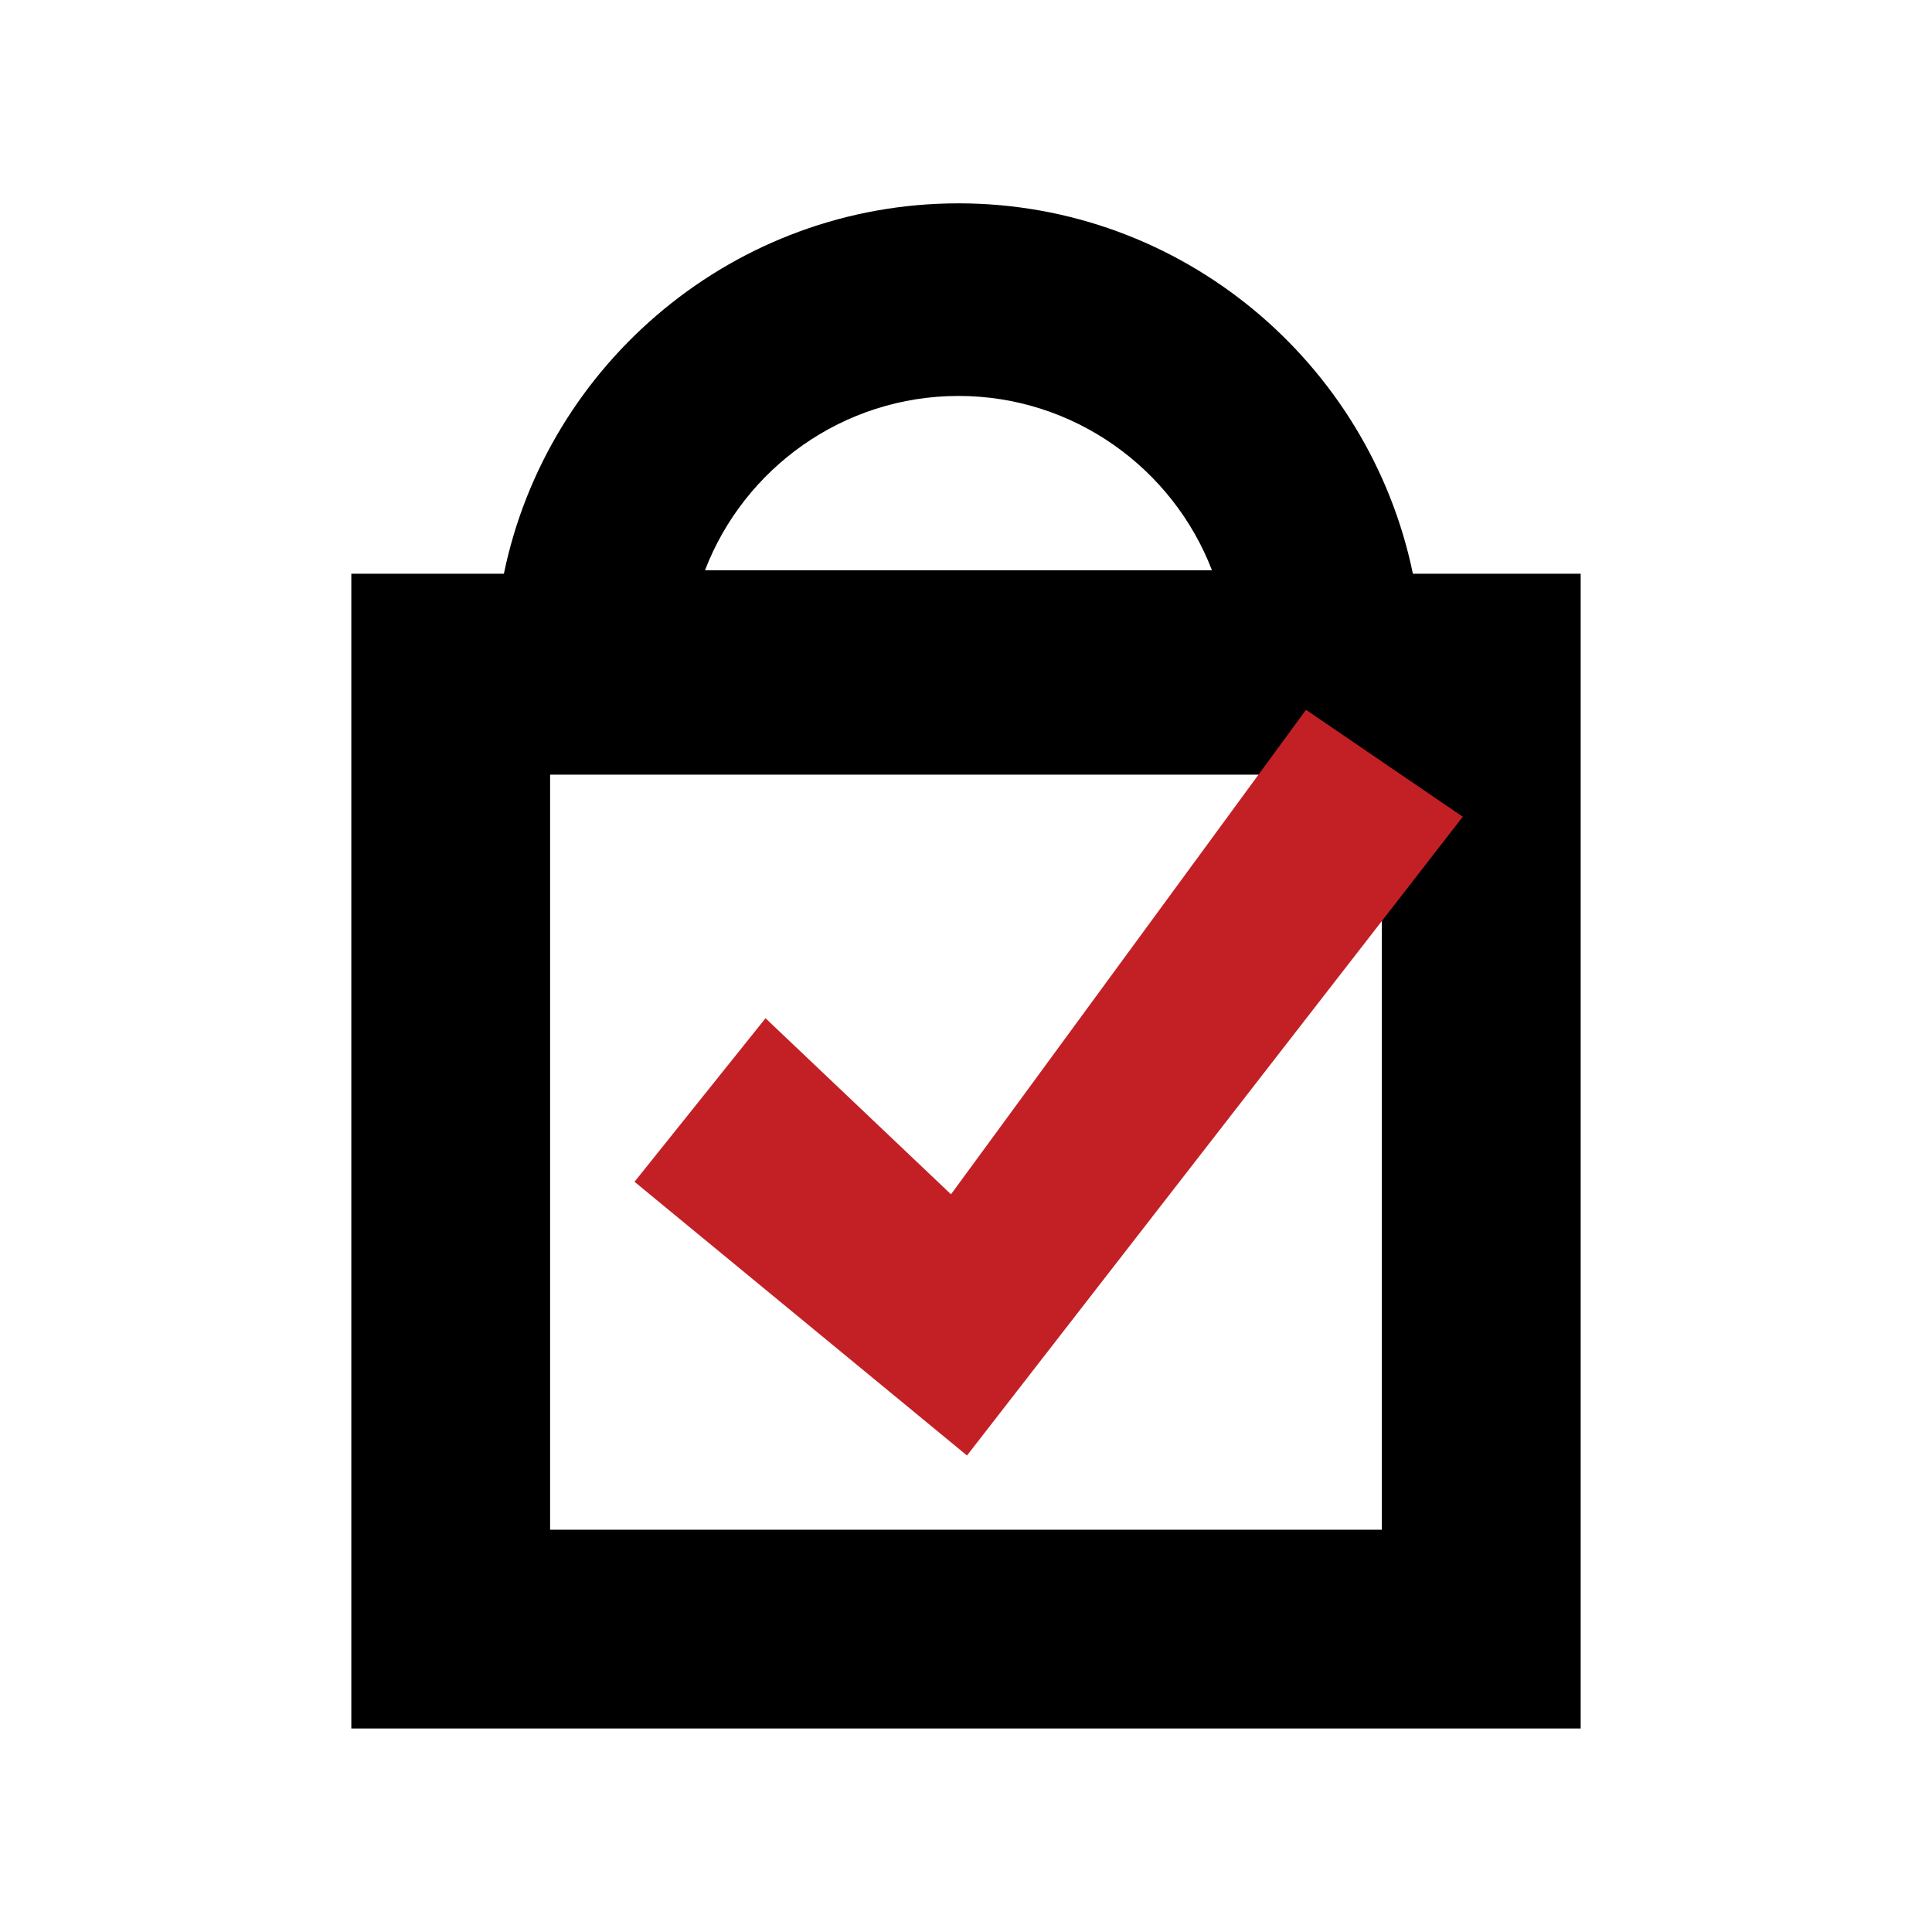
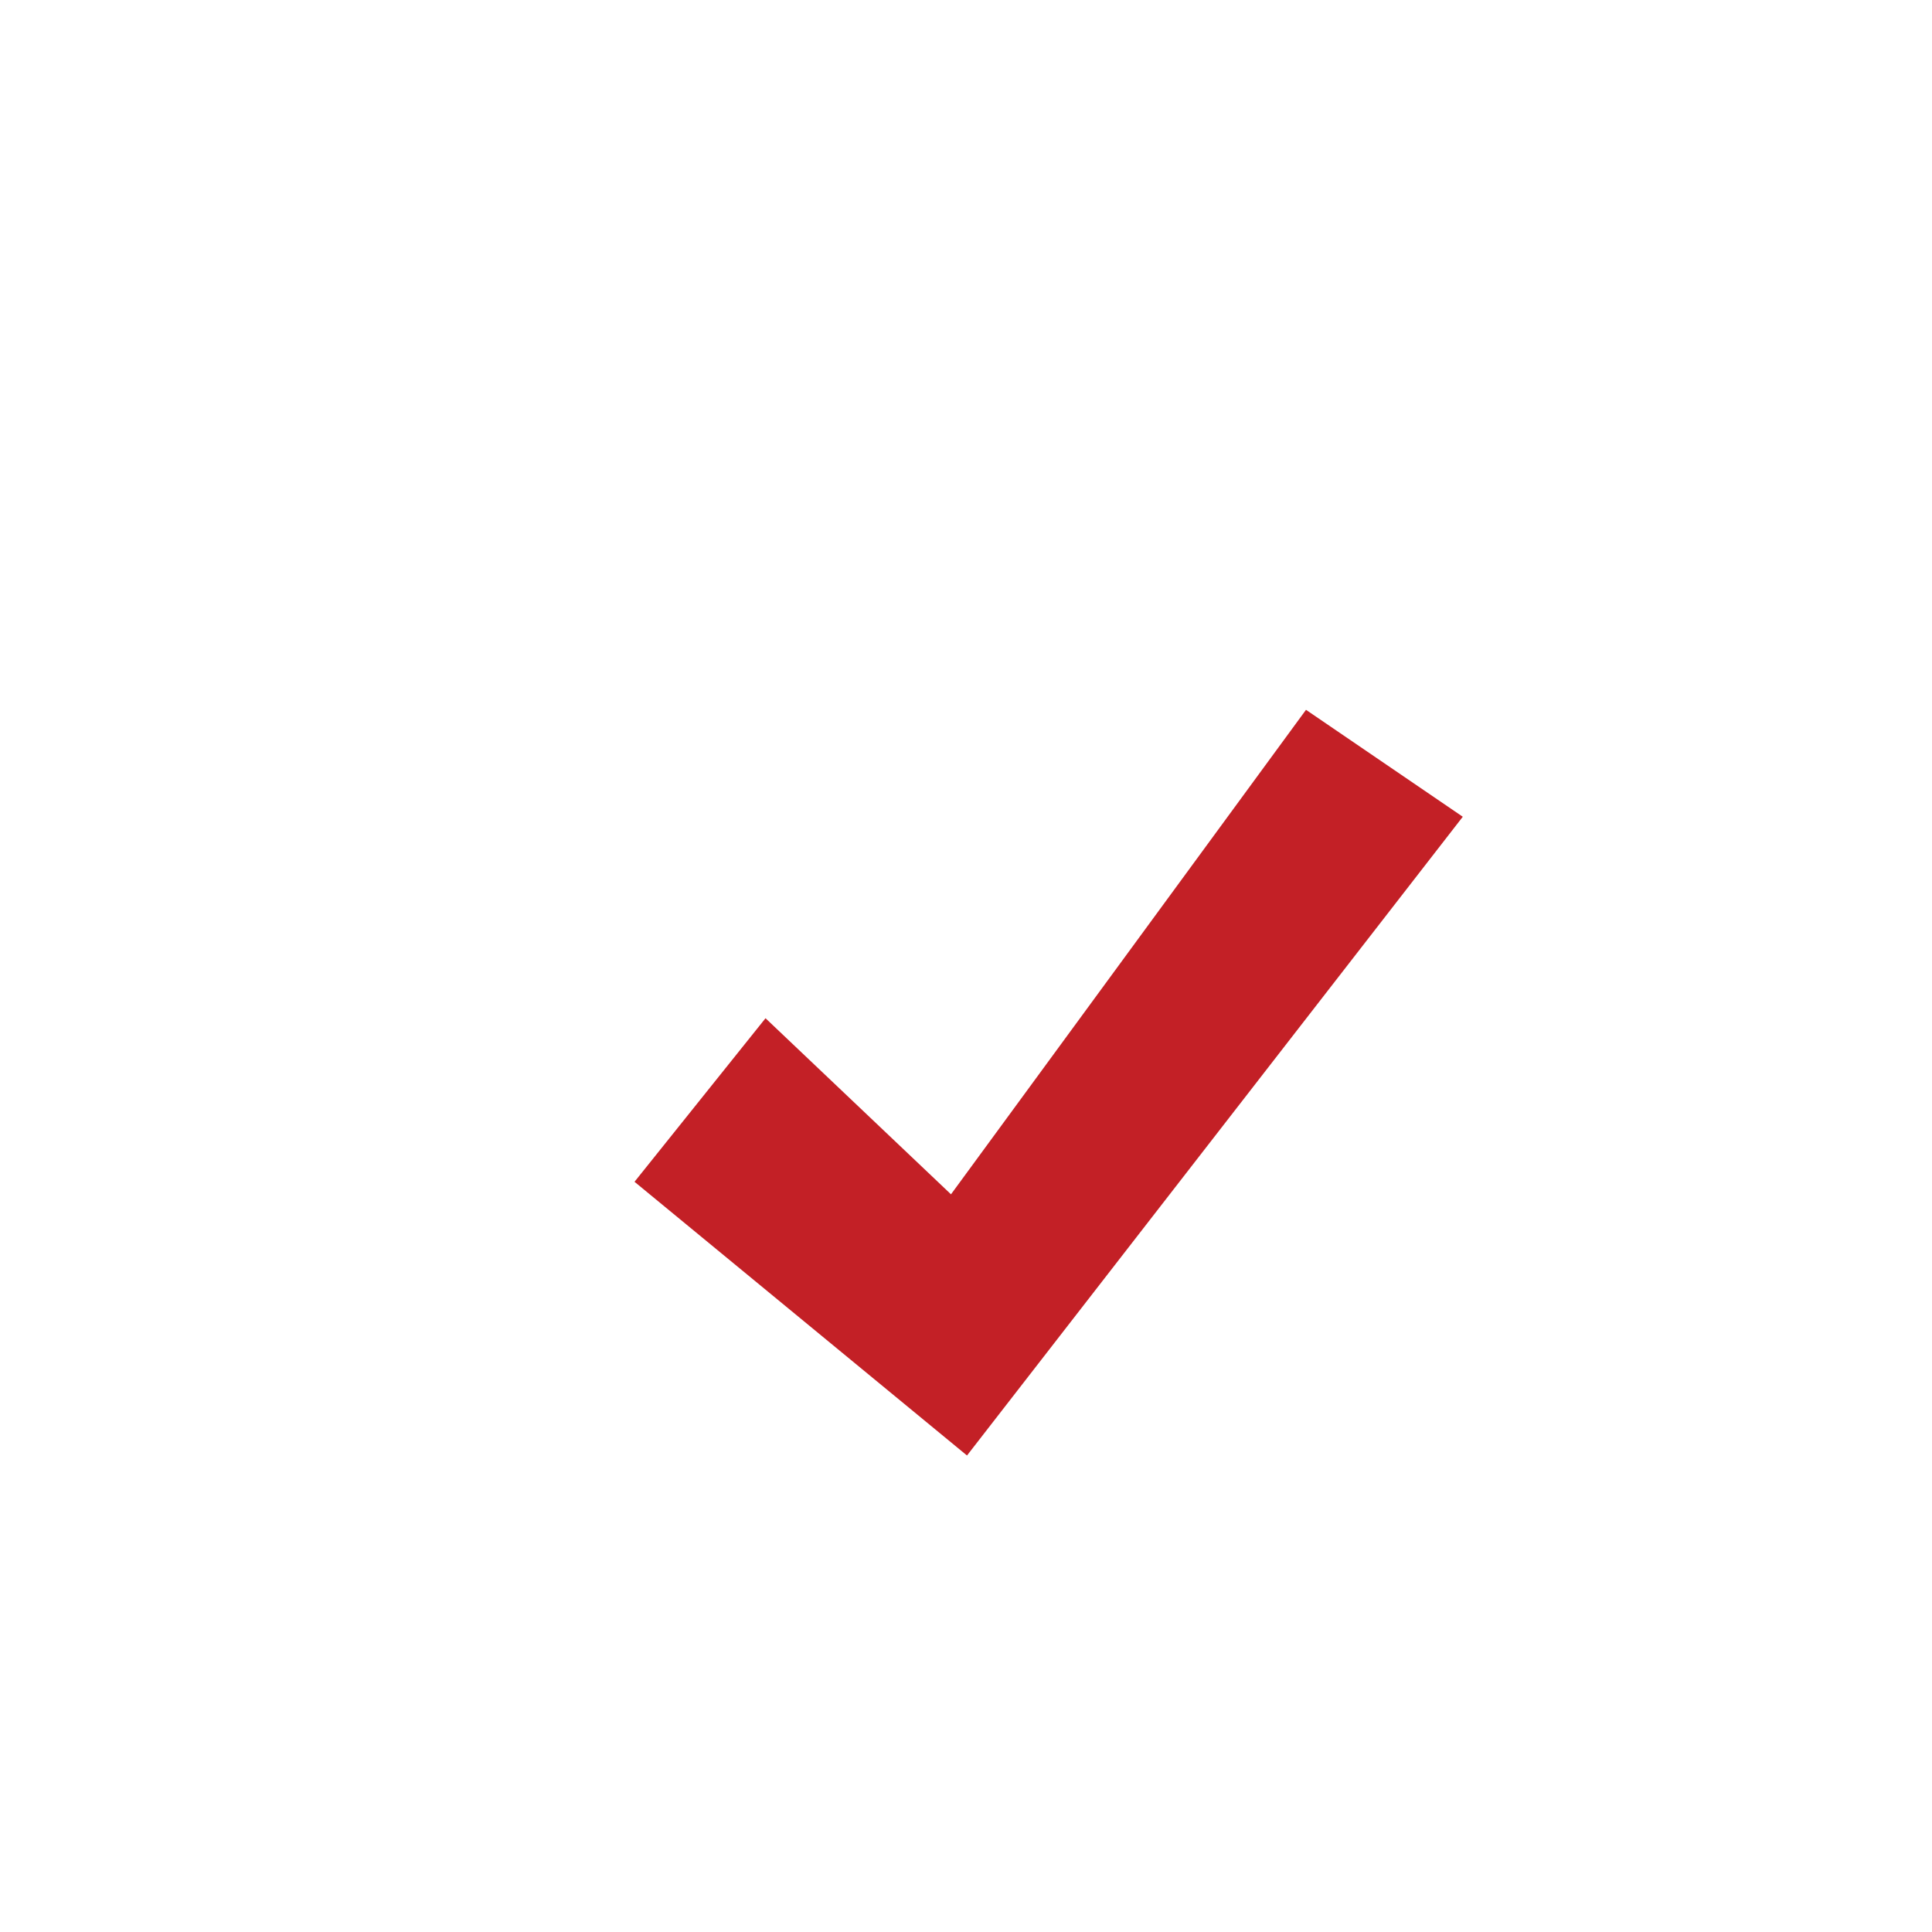
<svg xmlns="http://www.w3.org/2000/svg" width="52" height="52" viewBox="0 0 52 52" fill="none">
-   <path d="M38.028 15.442C36.856 9.76 31.812 5.473 25.798 5.473C19.784 5.473 14.734 9.76 13.562 15.442H9.456V46.523H42.544V15.442H38.033H38.028ZM25.798 10.657C28.903 10.657 31.568 12.612 32.62 15.349H18.975C20.027 12.607 22.692 10.657 25.798 10.657ZM37.193 41.173H14.806V20.85H37.193V41.173Z" fill="black" />
  <path d="M35.151 19.105L25.596 32.145L20.604 27.406L17.078 31.808L26.027 39.175L39.371 21.983L35.151 19.105Z" fill="#C32026" />
</svg>